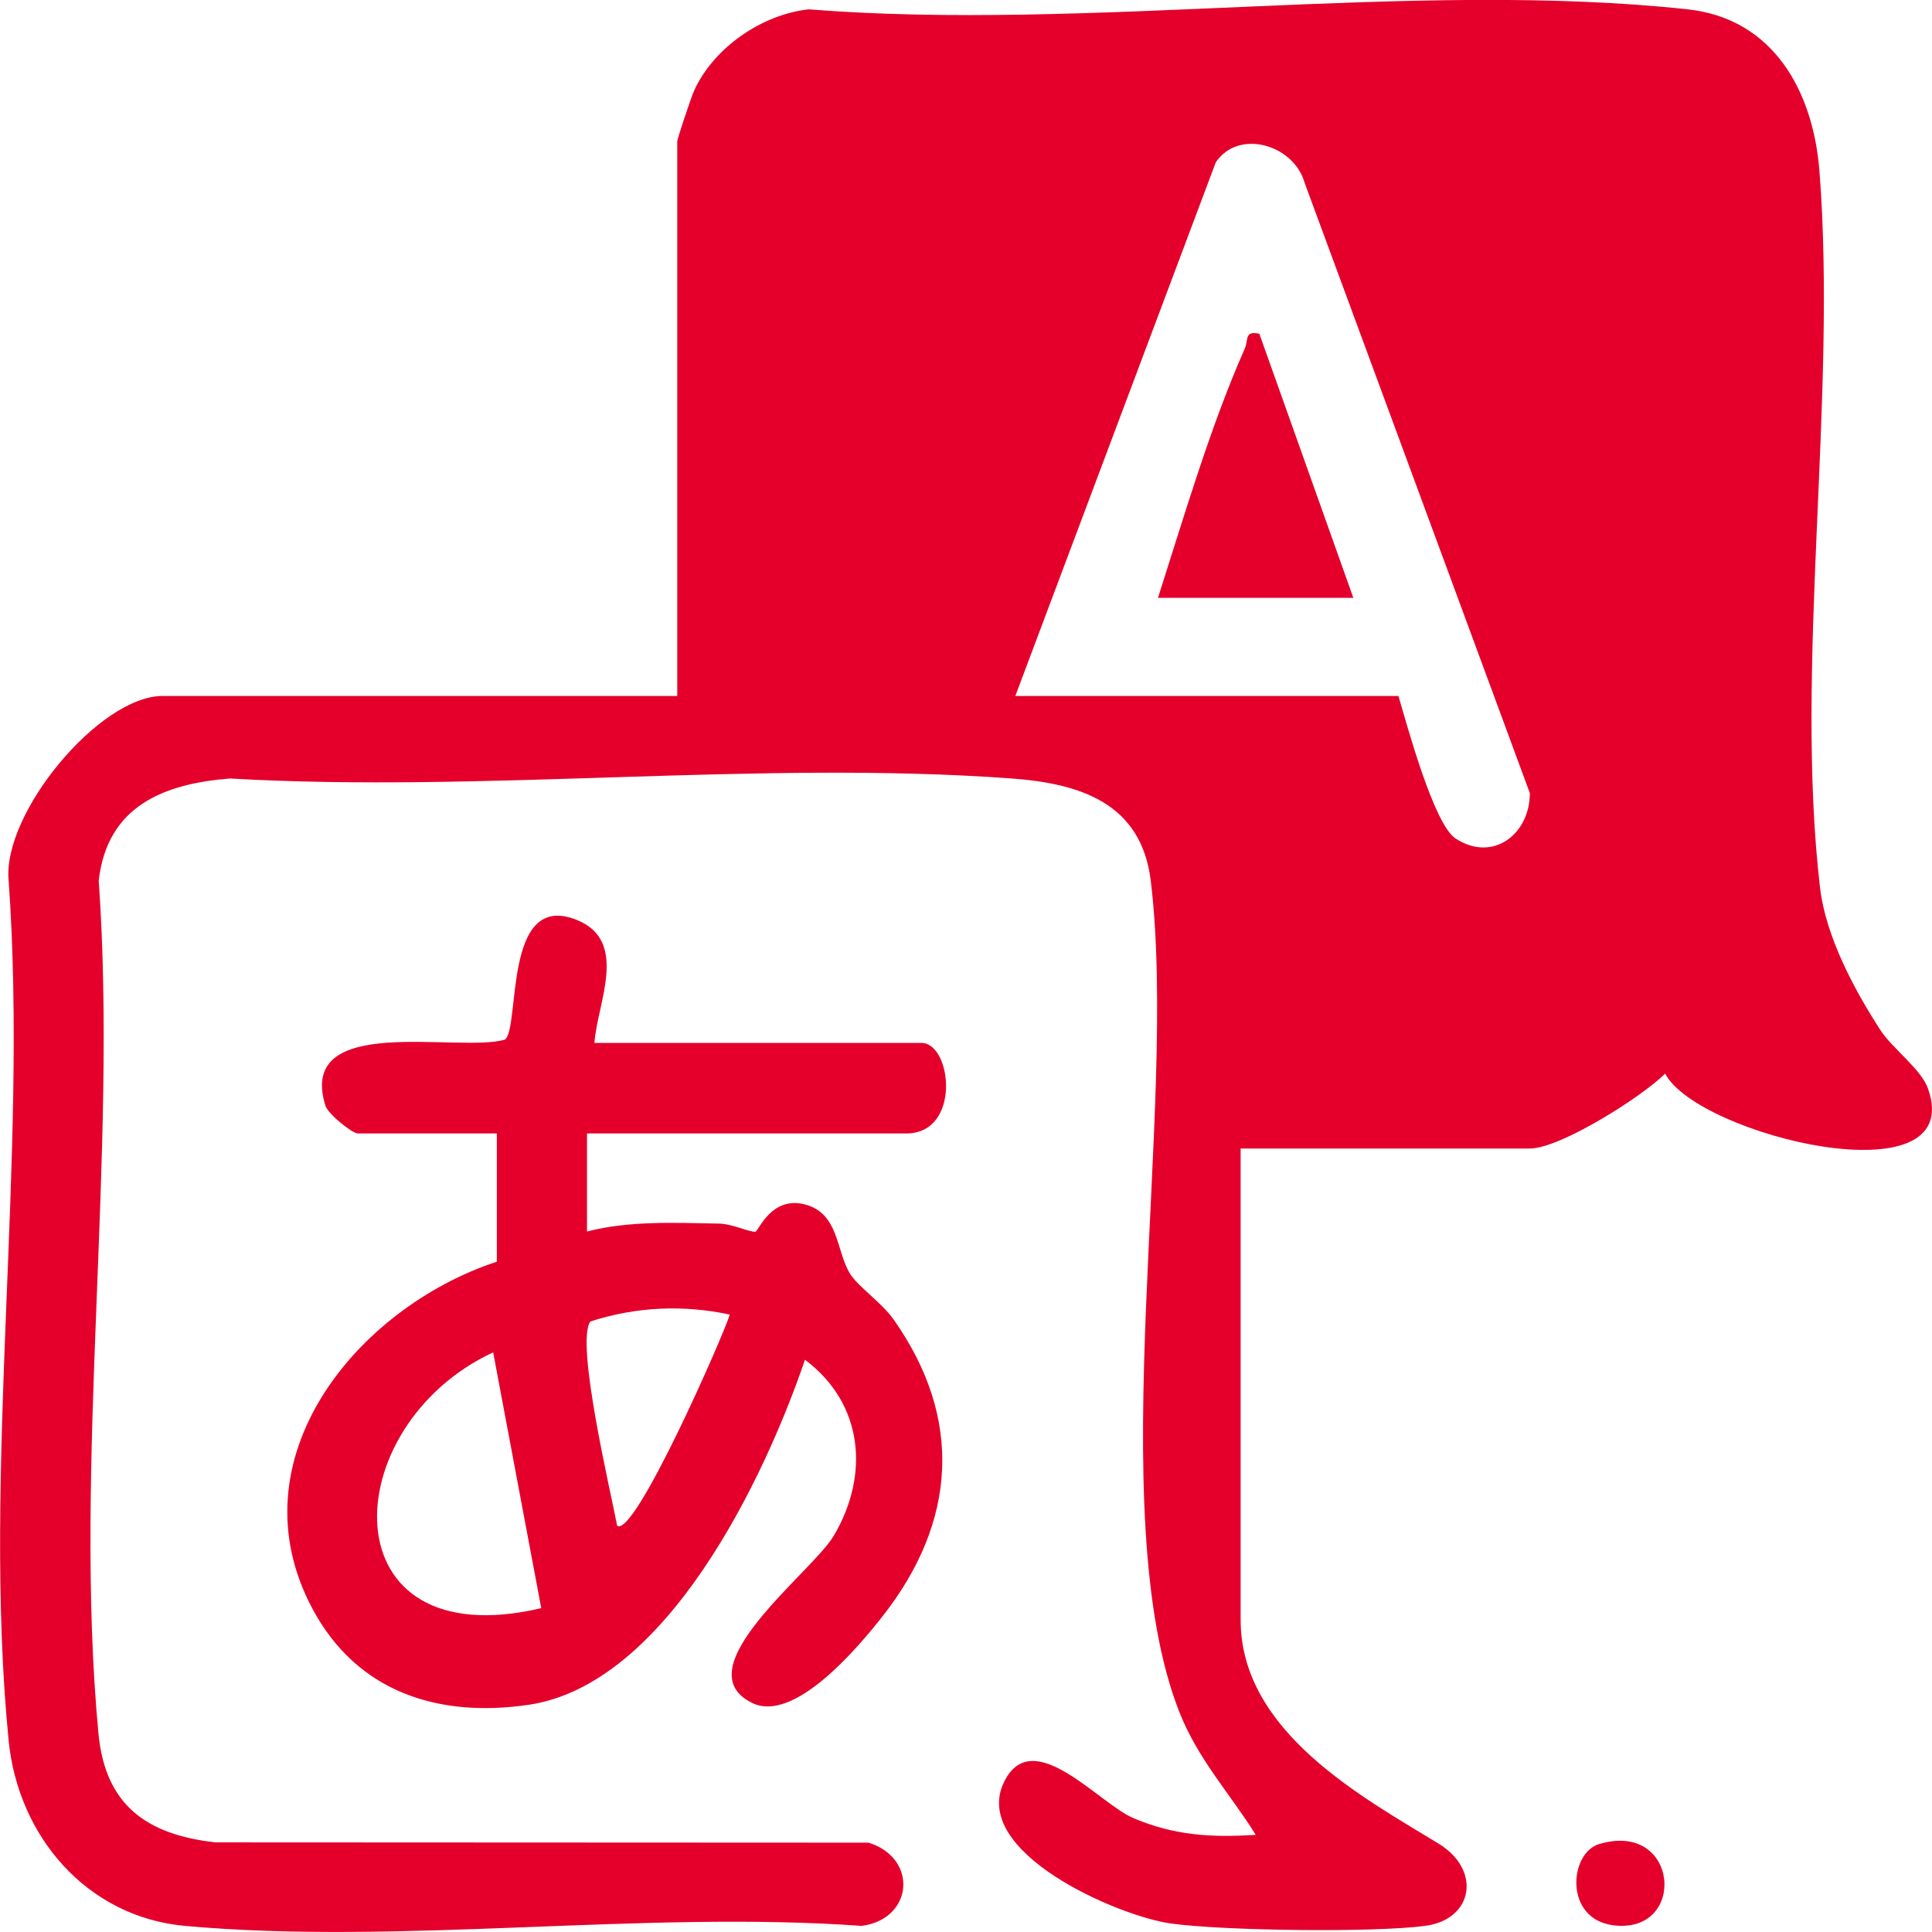
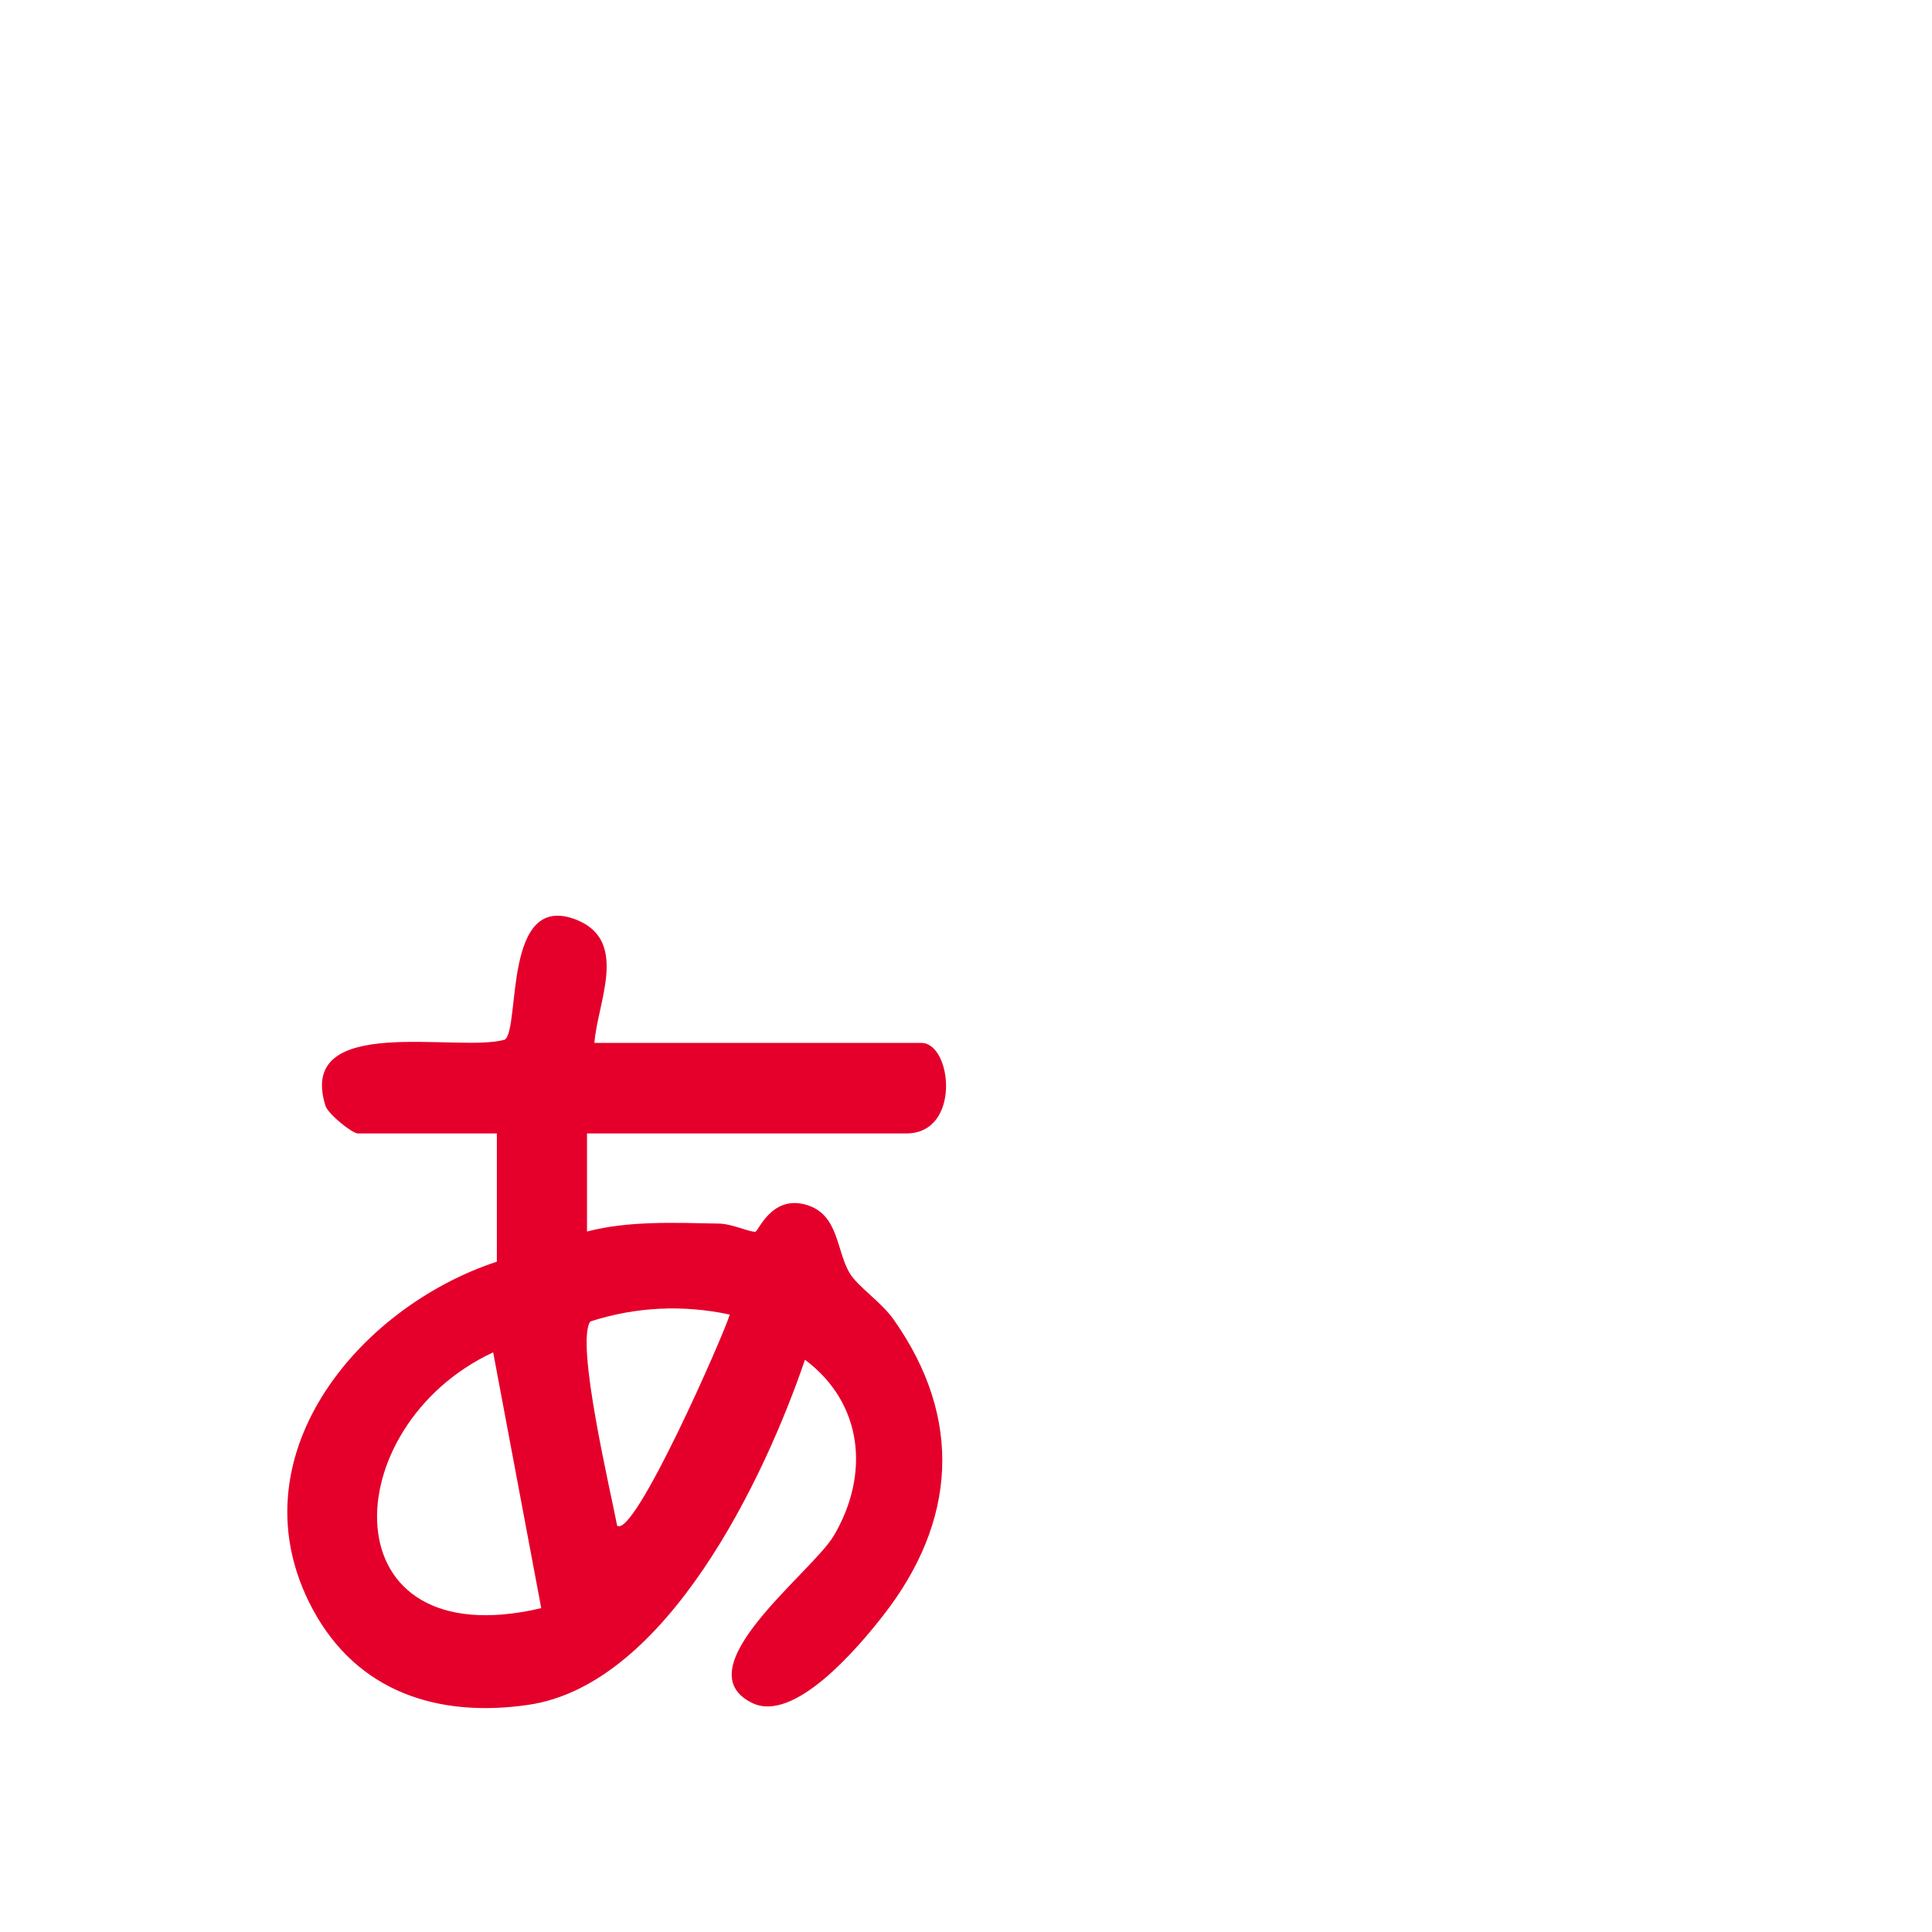
<svg xmlns="http://www.w3.org/2000/svg" width="96" height="96" viewBox="0 0 96 96" fill="none">
  <g clip-path="url(#clip0_57_10399)">
-     <path d="M61.647 57.069V80.496C61.647 86.051 67.721 89.312 71.484 91.61C73.627 92.918 73.213 95.381 70.812 95.696C68.207 96.037 60.845 95.94 58.198 95.58C55.551 95.22 48.204 92.026 49.888 88.552C51.295 85.647 54.591 89.612 56.32 90.343C58.358 91.205 60.195 91.314 62.398 91.172C61.095 89.091 59.523 87.416 58.597 85.058C54.688 75.114 58.575 55.12 57.179 43.751C56.704 39.897 53.662 38.934 50.279 38.683C37.732 37.761 24.091 39.414 11.424 38.683C8.131 38.945 5.324 40.055 4.906 43.758C5.862 57.369 3.633 72.73 4.891 86.13C5.227 89.691 7.273 91.157 10.696 91.546L43.16 91.561C45.635 92.334 45.385 95.359 42.817 95.696C31.979 94.916 19.865 96.667 9.184 95.696C4.331 95.254 0.904 91.265 0.43 86.494C-0.903 73.037 1.415 57.451 0.43 43.77C0.097 40.422 4.943 34.582 8.079 34.582H33.652V7.028C33.652 6.893 34.35 4.812 34.492 4.498C35.466 2.365 37.859 0.719 40.181 0.464C54.065 1.574 70.252 -1.013 83.864 0.464C88.135 0.929 90.102 4.554 90.408 8.512C91.289 19.791 89.154 33.068 90.434 44.096C90.718 46.525 92.129 49.171 93.443 51.195C94.037 52.106 95.459 53.122 95.802 54.093C97.774 59.689 84.36 56.439 82.74 53.347C81.568 54.516 77.517 57.069 76.02 57.069H61.647ZM69.487 34.578C69.924 36.063 71.245 40.954 72.324 41.663C74.187 42.881 76.024 41.438 76.016 39.406L64.828 9.089C64.294 7.181 61.543 6.383 60.411 8.066L50.451 34.582H69.491L69.487 34.578Z" fill="#E4002B" />
    <path d="M29.541 51.822H45.781C47.307 51.822 47.774 56.32 45.034 56.32H29.168V61.193C31.277 60.649 33.536 60.761 35.716 60.799C36.388 60.81 37.239 61.23 37.534 61.204C37.683 61.189 38.325 59.401 40.009 59.851C41.693 60.3 41.54 62.137 42.223 63.265C42.633 63.944 43.791 64.694 44.407 65.571C47.875 70.489 47.528 75.616 43.88 80.279C42.641 81.865 39.464 85.639 37.377 84.62C33.901 82.922 40.345 78.139 41.428 76.314C43.234 73.259 42.887 69.724 39.998 67.565C37.993 73.454 33.125 83.698 26.271 84.71C21.768 85.373 17.74 84.073 15.53 79.946C11.547 72.509 17.722 64.986 24.688 62.692V56.32H17.781C17.505 56.32 16.303 55.367 16.169 54.936C14.731 50.307 22.784 52.331 25.084 51.66C25.871 51.098 24.964 44.197 28.679 45.719C31.262 46.776 29.672 49.846 29.537 51.822H29.541ZM36.261 65.32C33.954 64.825 31.598 64.93 29.332 65.664C28.585 66.721 30.344 74.102 30.665 75.811C31.52 76.46 35.992 66.26 36.261 65.32ZM26.894 79.908L24.505 67.197C16.628 70.871 16.255 82.408 26.894 79.908Z" fill="#E4002B" />
-     <path d="M79.454 91.633C83.449 90.43 83.856 96.135 80.164 95.666C77.707 95.355 77.972 92.079 79.454 91.633Z" fill="#E4002B" />
-     <path d="M57.54 29.706C58.828 25.684 60.146 21.175 61.848 17.332C62.05 16.875 61.819 16.425 62.576 16.583L67.247 29.706H57.54Z" fill="#E4002B" />
  </g>
  <defs>
    <clipPath id="clip0_57_10399">
      <rect width="96" height="96" fill="white" />
    </clipPath>
  </defs>
</svg>